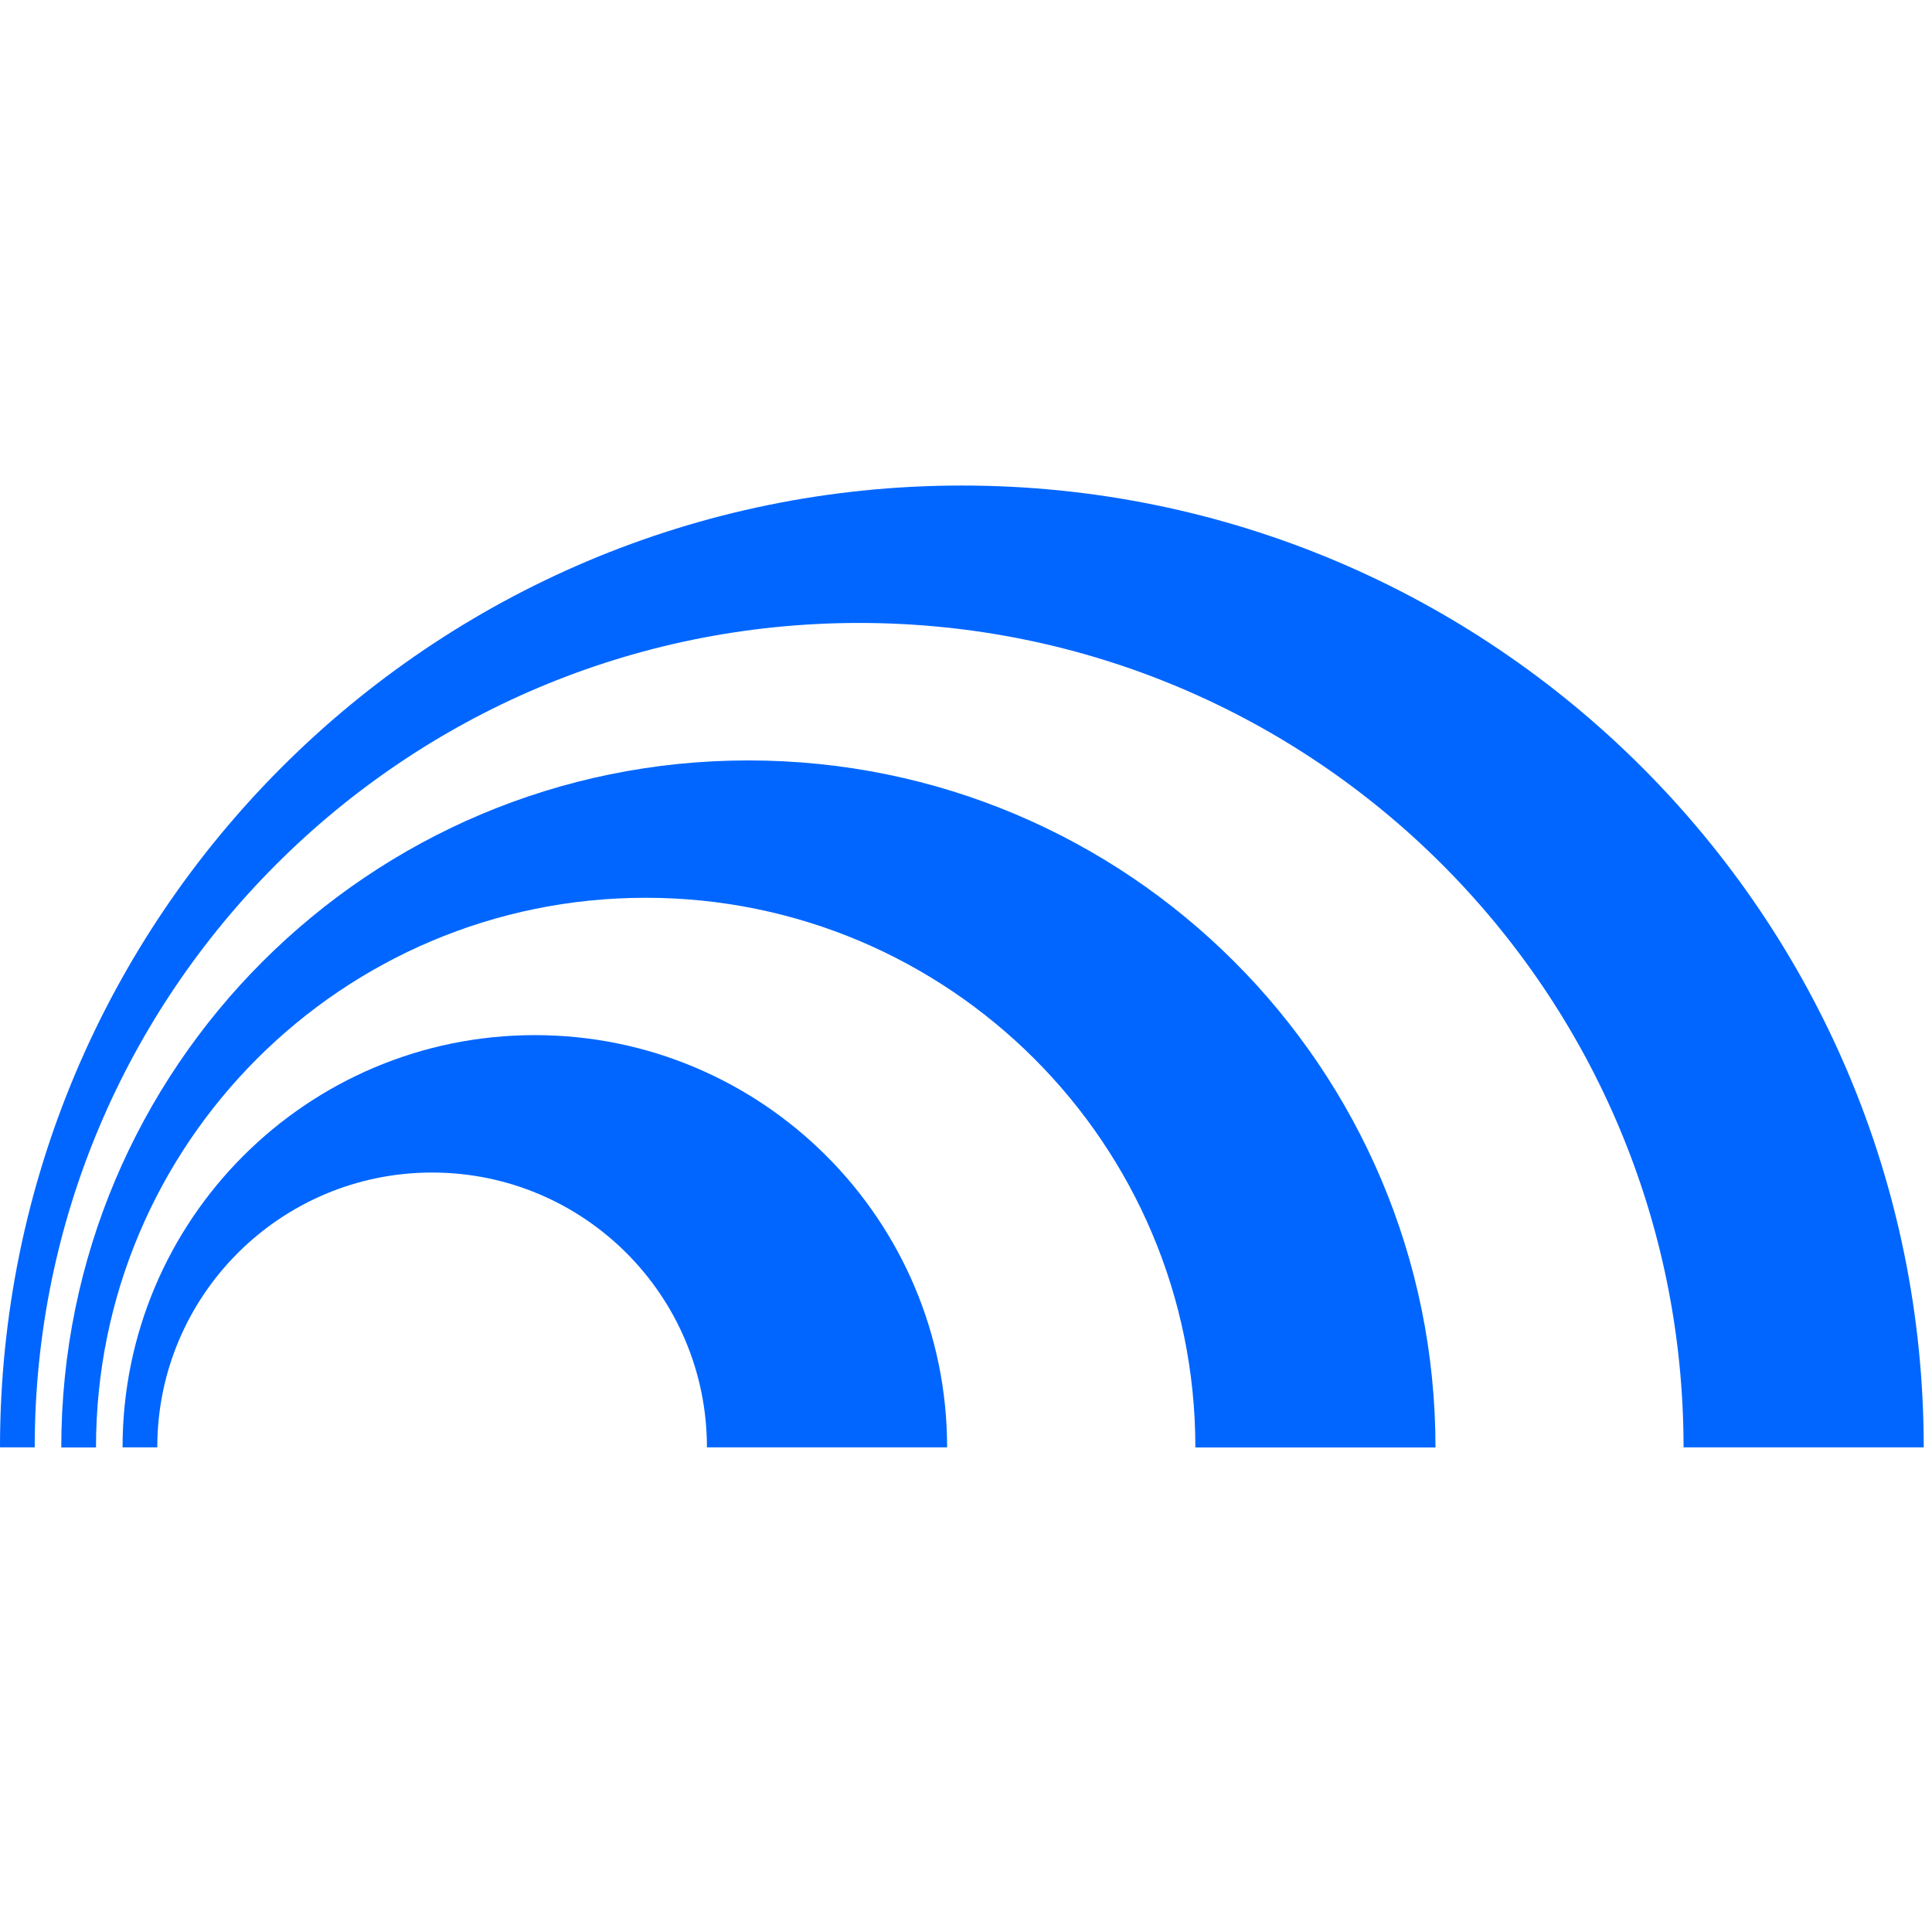
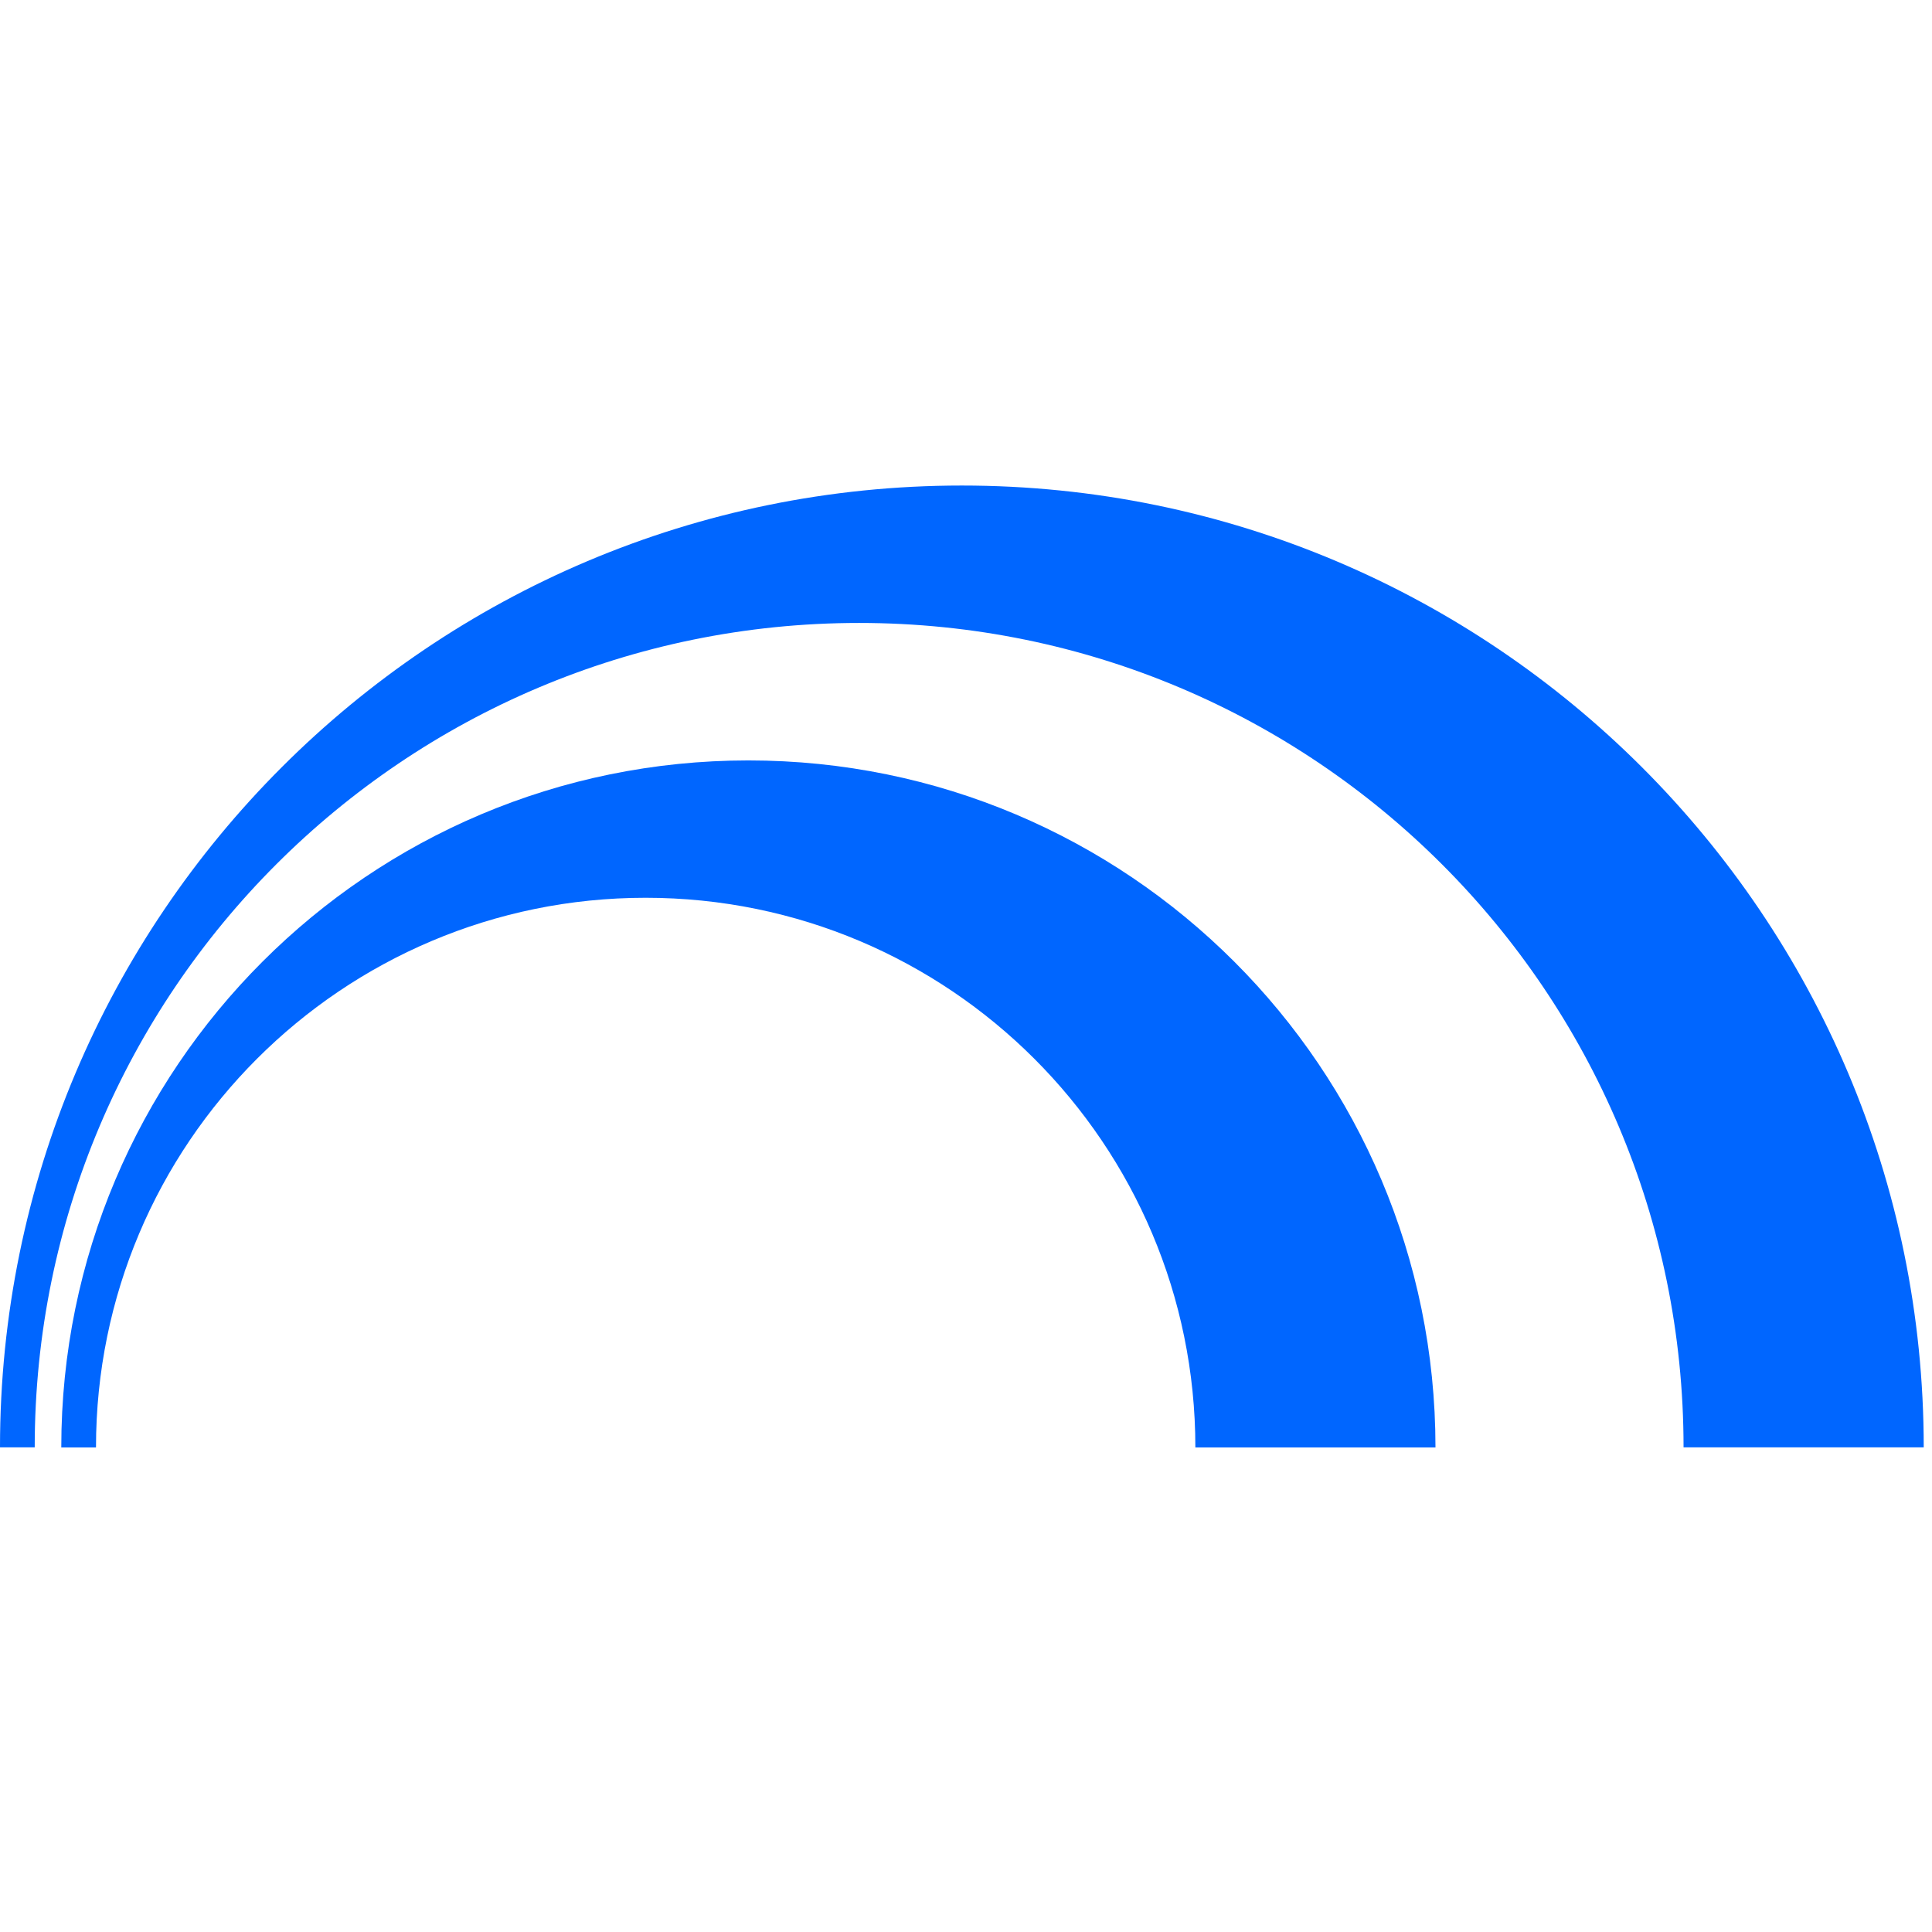
<svg xmlns="http://www.w3.org/2000/svg" width="32" height="32" viewBox="0 0 32 32" fill="none">
  <path d="M15.932 8.042C7.133 8.042 0 15.174 0 23.973H0.575C0.575 16.432 6.688 10.318 14.23 10.318C21.772 10.318 27.885 16.432 27.885 23.973H31.863C31.863 15.175 24.73 8.042 15.931 8.042H15.932Z" fill="#0066FF" />
  <path d="M12.395 12.595C6.11 12.595 1.015 17.689 1.015 23.974H1.59C1.59 18.946 5.666 14.87 10.694 14.87C15.722 14.87 19.799 18.946 19.799 23.974H23.776C23.776 17.689 18.681 12.595 12.396 12.595H12.395Z" fill="#0066FF" />
-   <path d="M8.858 17.145C5.086 17.145 2.03 20.203 2.03 23.973H2.605C2.605 21.459 4.643 19.421 7.157 19.421C9.671 19.421 11.709 21.458 11.709 23.973H15.687C15.687 20.202 12.629 17.145 8.859 17.145H8.858Z" fill="#0066FF" />
</svg>